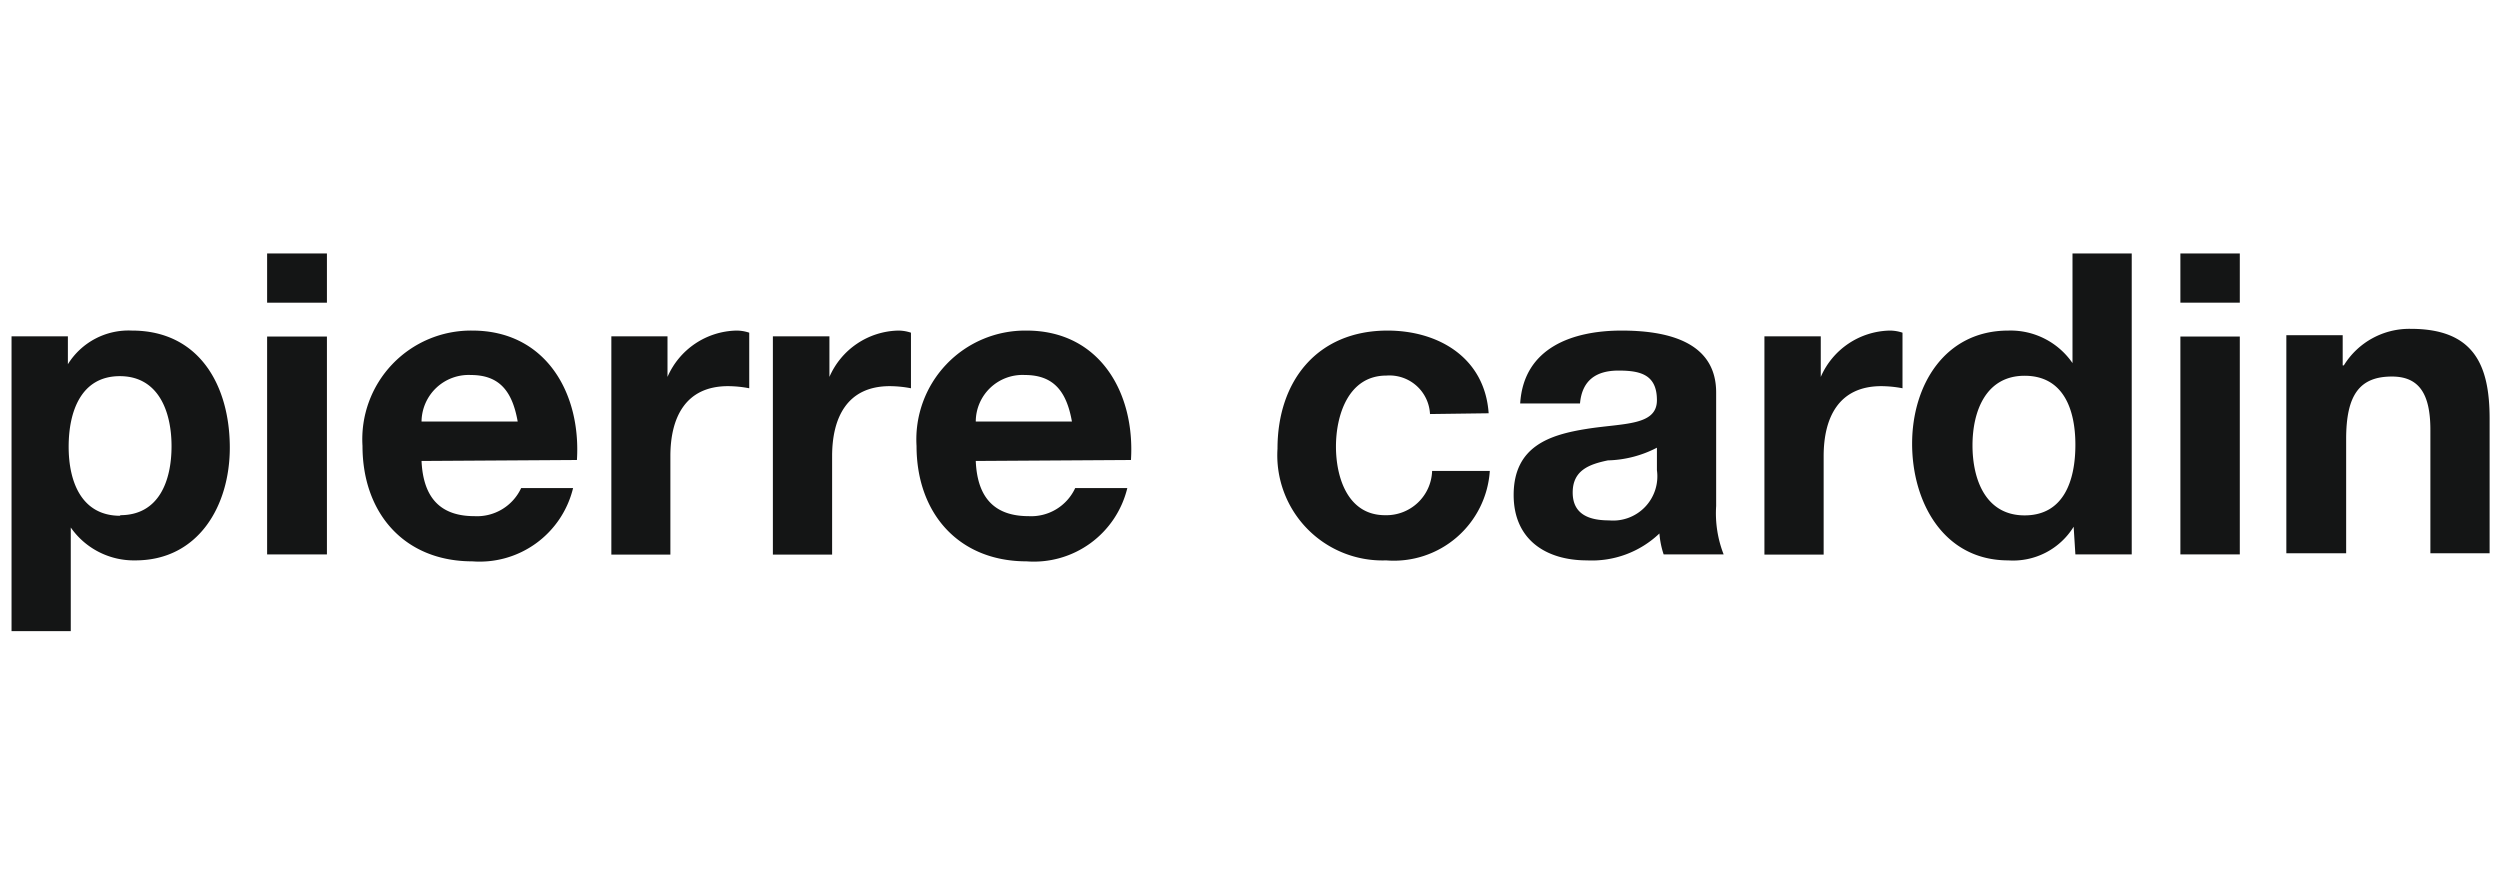
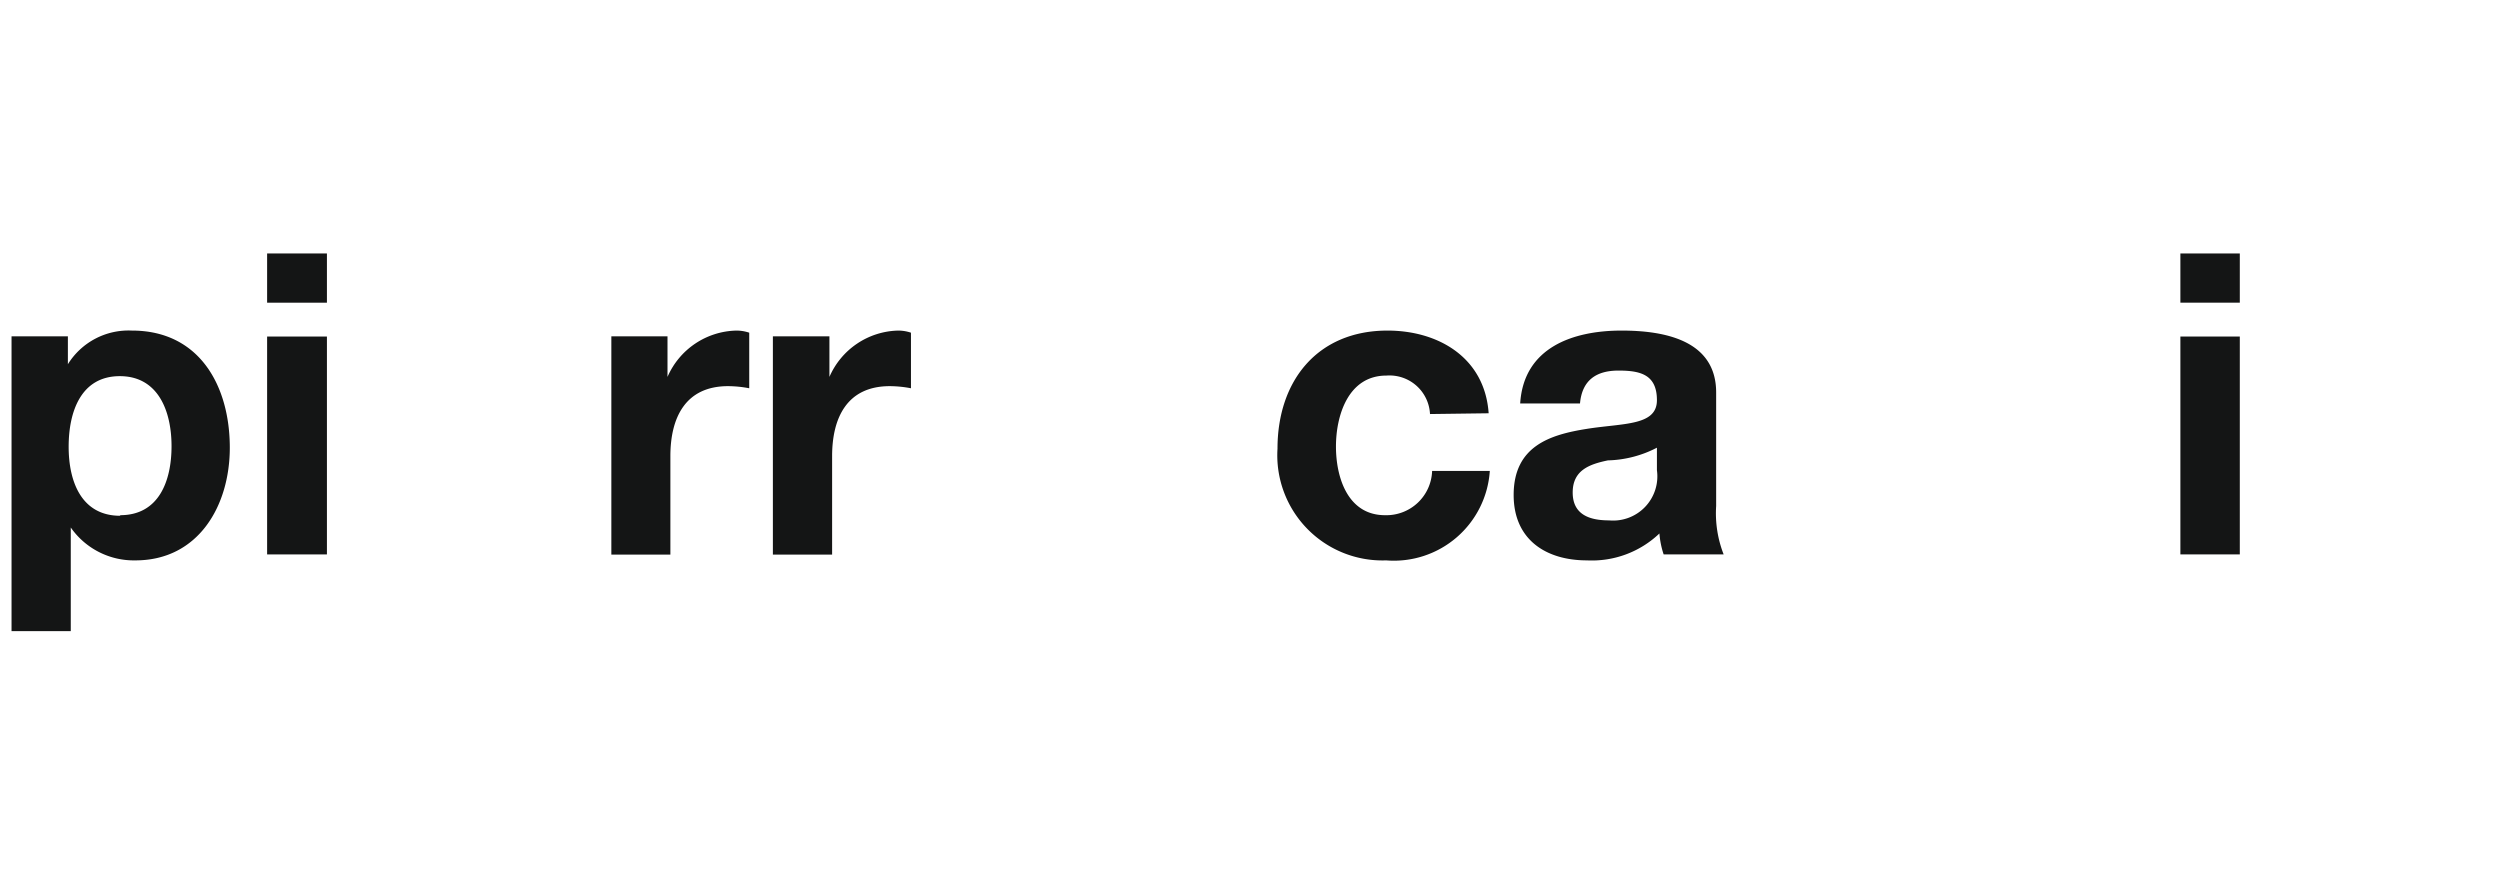
<svg xmlns="http://www.w3.org/2000/svg" id="Слой_1" data-name="Слой 1" width="130" height="46" viewBox="0 0 130 46">
  <defs>
    <style>
      .cls-1 {
        fill: #141515;
        fill-rule: evenodd;
      }
    </style>
  </defs>
  <title>pcardin</title>
  <g>
    <path class="cls-1" d="M.6,32.82H3.68V27.43h0a4,4,0,0,0,3.36,1.71c3.27,0,4.91-2.83,4.91-5.86,0-3.22-1.58-6.09-5.09-6.09a3.71,3.71,0,0,0-3.33,1.75h0V17.49H.6Zm5.65-6c-2,0-2.68-1.75-2.68-3.59s.65-3.67,2.66-3.67S8.92,21.4,8.92,23.2s-.65,3.59-2.67,3.59Z" />
    <path class="cls-1" d="M13.89,28.83H17V17.5H13.89ZM17,13.18H13.89v2.56H17Z" />
-     <path class="cls-1" d="M30,23.92c.22-3.49-1.63-6.73-5.44-6.73a5.65,5.65,0,0,0-5.71,6c0,3.5,2.18,6,5.71,6a5,5,0,0,0,5.24-3.81h-2.7a2.53,2.53,0,0,1-2.43,1.46c-1.71,0-2.66-.89-2.75-2.87Zm-8.08-2a2.45,2.45,0,0,1,2.56-2.42c1.49,0,2.16.84,2.44,2.42Z" />
    <path class="cls-1" d="M31.79,28.84h3.07V23.72c0-2,.78-3.64,3-3.64a5.93,5.93,0,0,1,1.1.11V17.3a2.09,2.09,0,0,0-.67-.11,4,4,0,0,0-3.58,2.41h0V17.49H31.79Z" />
    <path class="cls-1" d="M40.19,28.84h3.08V23.72c0-2,.78-3.64,3-3.64a5.93,5.93,0,0,1,1.1.11V17.3a2.09,2.09,0,0,0-.67-.11,4,4,0,0,0-3.57,2.41h0V17.49H40.19Z" />
-     <path class="cls-1" d="M58.81,23.92c.22-3.49-1.62-6.73-5.43-6.73a5.66,5.66,0,0,0-5.72,6c0,3.5,2.19,6,5.72,6a5,5,0,0,0,5.24-3.81H55.91a2.52,2.52,0,0,1-2.42,1.46c-1.71,0-2.67-.89-2.75-2.87Zm-8.07-2a2.43,2.43,0,0,1,2.55-2.42c1.49,0,2.17.84,2.45,2.42Z" />
    <path class="cls-1" d="M77.41,21.49c-.2-2.9-2.62-4.3-5.26-4.3-3.64,0-5.72,2.61-5.72,6.14a5.47,5.47,0,0,0,5.65,5.81,5,5,0,0,0,5.39-4.65h-3a2.38,2.38,0,0,1-2.45,2.3c-1.93,0-2.55-1.95-2.55-3.57s.64-3.69,2.62-3.69a2.11,2.11,0,0,1,2.27,2Z" />
    <path class="cls-1" d="M86.16,24.45a2.3,2.3,0,0,1-2.49,2.61c-1,0-1.89-.29-1.89-1.45s.87-1.47,1.83-1.67a5.83,5.83,0,0,0,2.55-.66Zm-4-3.47c.11-1.23.87-1.71,2-1.71s2,.2,2,1.54S84.41,22,82.52,22.3s-3.81.88-3.81,3.44c0,2.33,1.69,3.4,3.81,3.4a5.09,5.09,0,0,0,3.77-1.4,4.49,4.49,0,0,0,.22,1.09h3.12a5.89,5.89,0,0,1-.39-2.52v-5.9c0-2.72-2.69-3.22-4.92-3.22-2.51,0-5.09.87-5.27,3.79Z" />
-     <path class="cls-1" d="M91.75,28.84h3.08V23.72c0-2,.78-3.64,3-3.64a6,6,0,0,1,1.1.11V17.3a2.09,2.09,0,0,0-.67-.11,4,4,0,0,0-3.58,2.41h0V17.49H91.75Z" />
-     <path class="cls-1" d="M107.92,28.83h2.93V13.18h-3.08v5.7h0a3.91,3.91,0,0,0-3.34-1.69c-3.29,0-5,2.83-5,5.88s1.64,6.07,5,6.07a3.7,3.7,0,0,0,3.4-1.75h0Zm0-5.7c0,1.87-.61,3.67-2.64,3.67s-2.71-1.87-2.71-3.64.69-3.62,2.71-3.62,2.64,1.75,2.64,3.59Z" />
    <path class="cls-1" d="M113.38,28.83h3.09V17.5h-3.09Zm3.09-15.65h-3.09v2.56h3.09Z" />
-     <path class="cls-1" d="M118.89,28.77H122V22.83c0-2.31.71-3.25,2.38-3.25,1.43,0,2,.92,2,2.78v6.41h3.08v-7c0-2.8-.82-4.67-4.1-4.67A4,4,0,0,0,121.88,19h-.06V17.43h-2.93Z" />
  </g>
</svg>